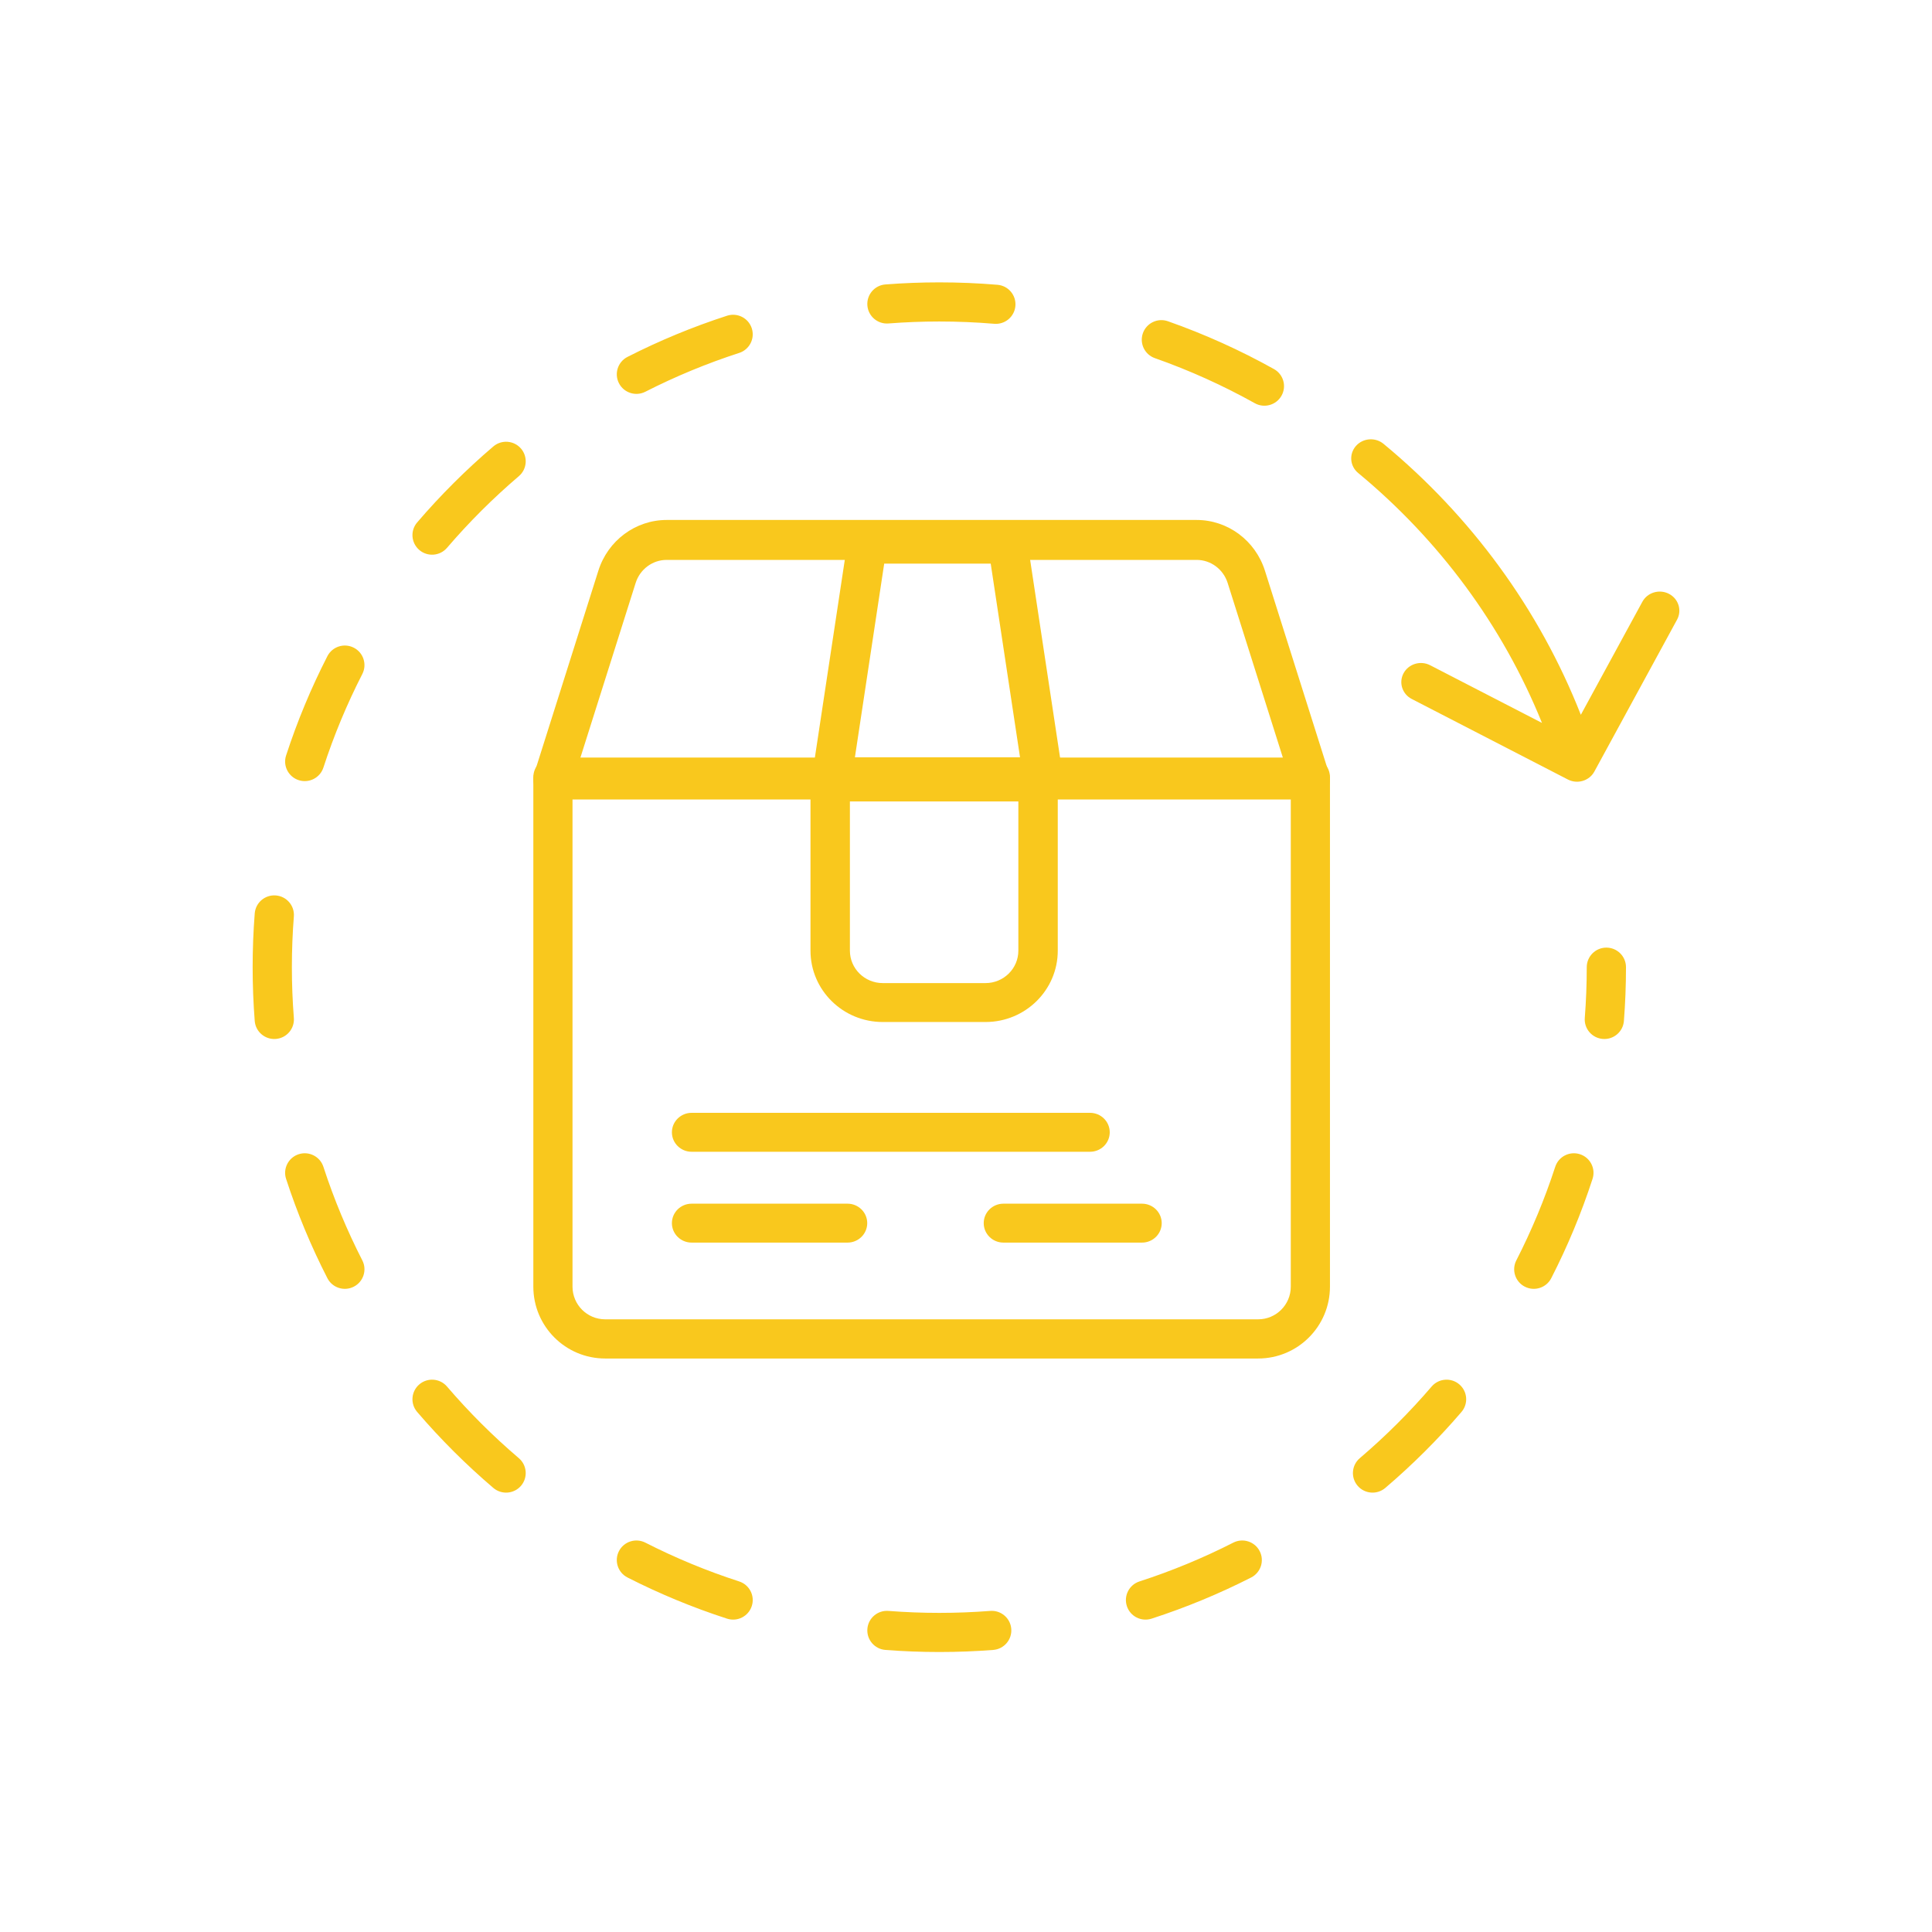
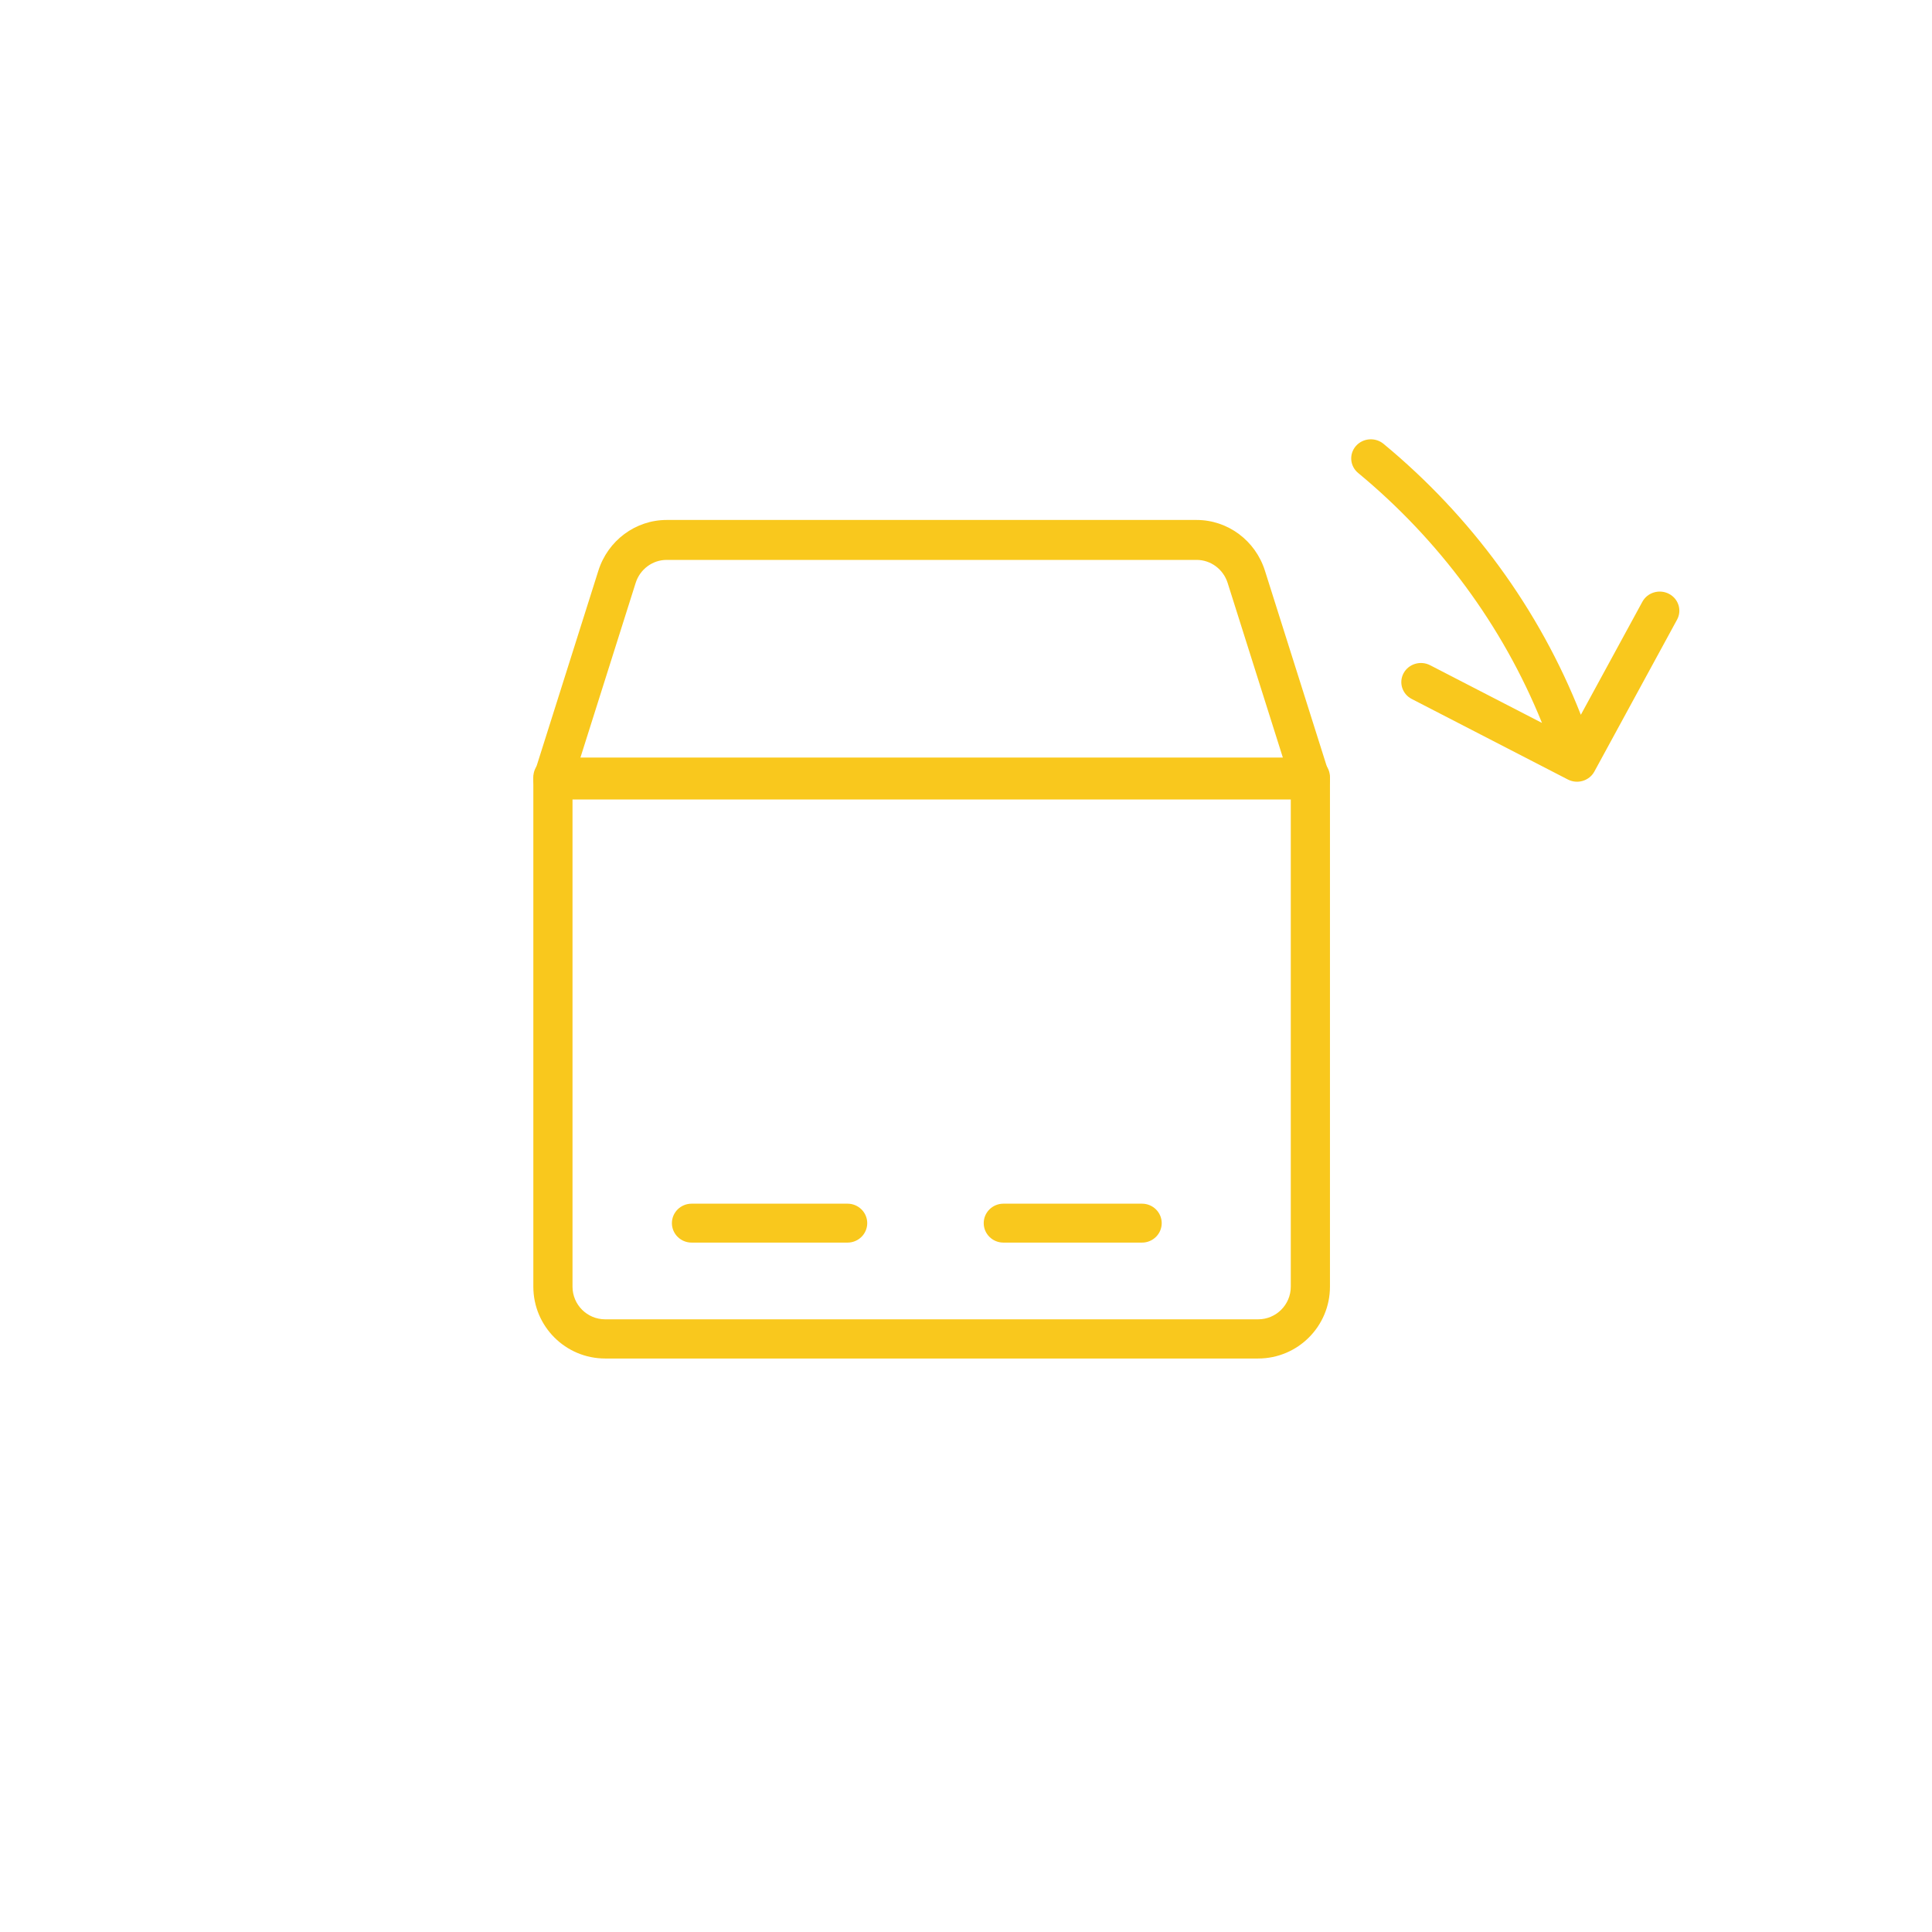
<svg xmlns="http://www.w3.org/2000/svg" width="130" height="130" viewBox="0 0 130 130" fill="none">
  <g clip-path="url(#clip0_1006_12277)">
    <path fill-rule="evenodd" clip-rule="evenodd" d="M35.887 52.292C35.887 51.564 36.477 50.974 37.205 50.974H88.172C88.9 50.974 89.49 51.564 89.49 52.292V86.576C89.49 89.246 87.326 91.411 84.657 91.411H40.72C38.05 91.411 35.887 89.246 35.887 86.576V52.292ZM38.523 53.611V86.576C38.523 87.79 39.506 88.774 40.72 88.774H84.657C85.87 88.774 86.854 87.79 86.854 86.576V53.611H38.523Z" fill="#F9C81D" />
    <path fill-rule="evenodd" clip-rule="evenodd" d="M45.211 82.302C45.211 81.579 45.805 80.993 46.538 80.993H57.028C57.76 80.993 58.354 81.579 58.354 82.302C58.354 83.026 57.76 83.612 57.028 83.612H46.538C45.805 83.612 45.211 83.026 45.211 82.302Z" fill="#F9C81D" />
    <path fill-rule="evenodd" clip-rule="evenodd" d="M66.192 82.302C66.192 81.579 66.785 80.993 67.518 80.993H76.843C77.575 80.993 78.169 81.579 78.169 82.302C78.169 83.026 77.575 83.612 76.843 83.612H67.518C66.785 83.612 66.192 83.026 66.192 82.302Z" fill="#F9C81D" />
-     <path fill-rule="evenodd" clip-rule="evenodd" d="M45.211 76.19C45.211 75.467 45.805 74.88 46.538 74.88H73.346C74.078 74.88 74.672 75.467 74.672 76.19C74.672 76.913 74.078 77.5 73.346 77.5H46.538C45.805 77.5 45.211 76.913 45.211 76.19Z" fill="#F9C81D" />
-     <path fill-rule="evenodd" clip-rule="evenodd" d="M54.536 52.616C54.536 51.892 55.13 51.306 55.862 51.306H69.849C70.581 51.306 71.175 51.892 71.175 52.616V63.967C71.175 66.619 68.998 68.769 66.312 68.769H59.399C56.713 68.769 54.536 66.619 54.536 63.967V52.616ZM57.188 53.926V63.967C57.188 65.172 58.178 66.15 59.399 66.15H66.312C67.533 66.15 68.523 65.172 68.523 63.967V53.926H57.188Z" fill="#F9C81D" />
    <path fill-rule="evenodd" clip-rule="evenodd" d="M40.262 38.402C40.905 36.367 42.764 34.987 44.862 34.987H80.515C82.613 34.987 84.471 36.367 85.115 38.402L89.426 52.039C89.556 52.448 89.485 52.895 89.237 53.242C88.989 53.59 88.593 53.795 88.172 53.795H37.205C36.783 53.795 36.387 53.59 36.139 53.242C35.891 52.895 35.821 52.448 35.95 52.039L40.262 38.402ZM44.862 37.674C43.908 37.674 43.063 38.301 42.771 39.226L39.014 51.108H86.362L82.606 39.226C82.313 38.301 81.469 37.674 80.515 37.674H44.862Z" fill="#F9C81D" />
-     <path fill-rule="evenodd" clip-rule="evenodd" d="M57.2 35.32H68.96L71.72 53.56H54.44L57.2 35.32ZM59.496 37.926L57.525 50.955H68.635L66.663 37.926H59.496Z" fill="#F9C81D" />
-     <path fill-rule="evenodd" clip-rule="evenodd" d="M59.577 19.14C60.775 19.047 61.984 19 63.205 19C64.523 19 65.828 19.055 67.119 19.163C67.845 19.224 68.385 19.86 68.324 20.585C68.263 21.31 67.624 21.848 66.898 21.787C65.681 21.685 64.449 21.633 63.205 21.633C62.053 21.633 60.911 21.678 59.782 21.765C59.055 21.822 58.42 21.279 58.364 20.555C58.307 19.83 58.85 19.196 59.577 19.14ZM50.585 22.09C50.81 22.781 50.431 23.524 49.737 23.748C47.552 24.456 45.442 25.332 43.423 26.36C42.774 26.69 41.979 26.433 41.647 25.786C41.316 25.138 41.574 24.345 42.223 24.015C44.364 22.924 46.603 21.995 48.922 21.244C49.615 21.02 50.36 21.398 50.585 22.09ZM76.903 22.419C77.146 21.733 77.9 21.374 78.587 21.616C81.07 22.49 83.455 23.569 85.723 24.834C86.359 25.188 86.587 25.991 86.231 26.625C85.875 27.26 85.07 27.487 84.434 27.132C82.297 25.94 80.048 24.922 77.709 24.099C77.021 23.857 76.66 23.105 76.903 22.419ZM35.058 30.185C35.531 30.738 35.466 31.569 34.912 32.041C33.177 33.521 31.56 35.133 30.077 36.864C29.603 37.416 28.77 37.481 28.216 37.009C27.661 36.536 27.596 35.705 28.07 35.153C29.642 33.318 31.357 31.608 33.196 30.04C33.751 29.568 34.584 29.633 35.058 30.185ZM23.804 43.581C24.453 43.911 24.711 44.705 24.38 45.352C23.349 47.365 22.471 49.47 21.761 51.649C21.536 52.341 20.791 52.719 20.098 52.495C19.405 52.27 19.025 51.528 19.25 50.836C20.003 48.523 20.935 46.291 22.028 44.155C22.36 43.507 23.155 43.25 23.804 43.581ZM18.559 60.252C19.286 60.308 19.829 60.941 19.773 61.666C19.685 62.792 19.64 63.931 19.64 65.08C19.64 66.229 19.685 67.368 19.773 68.494C19.829 69.219 19.286 69.852 18.559 69.908C17.832 69.965 17.197 69.422 17.14 68.698C17.047 67.504 17 66.297 17 65.08C17 63.863 17.047 62.656 17.14 61.462C17.197 60.737 17.832 60.196 18.559 60.252ZM108.089 63.763C108.818 63.763 109.409 64.353 109.409 65.08C109.409 66.297 109.362 67.504 109.269 68.698C109.213 69.422 108.578 69.965 107.851 69.908C107.124 69.852 106.58 69.219 106.637 68.494C106.724 67.368 106.769 66.229 106.769 65.08C106.769 64.353 107.36 63.763 108.089 63.763ZM106.311 77.665C107.005 77.89 107.384 78.632 107.159 79.324C106.406 81.637 105.475 83.869 104.381 86.005C104.05 86.653 103.255 86.91 102.605 86.579C101.956 86.249 101.698 85.456 102.03 84.808C103.061 82.794 103.938 80.69 104.648 78.511C104.873 77.819 105.618 77.441 106.311 77.665ZM20.098 77.665C20.791 77.441 21.536 77.819 21.761 78.511C22.471 80.69 23.349 82.794 24.38 84.808C24.711 85.456 24.453 86.249 23.804 86.579C23.155 86.91 22.36 86.653 22.028 86.005C20.935 83.869 20.003 81.637 19.25 79.324C19.025 78.633 19.405 77.89 20.098 77.665ZM98.194 93.151C98.748 93.624 98.813 94.455 98.34 95.007C96.767 96.842 95.052 98.552 93.213 100.12C92.659 100.592 91.826 100.527 91.352 99.975C90.878 99.422 90.943 98.591 91.497 98.118C93.232 96.639 94.849 95.027 96.333 93.296C96.806 92.744 97.64 92.679 98.194 93.151ZM28.216 93.151C28.77 92.679 29.603 92.744 30.077 93.296C31.56 95.027 33.177 96.639 34.912 98.118C35.466 98.591 35.531 99.422 35.058 99.975C34.584 100.527 33.751 100.592 33.196 100.12C31.357 98.552 29.642 96.842 28.07 95.007C27.596 94.455 27.661 93.624 28.216 93.151ZM41.647 104.374C41.979 103.727 42.774 103.47 43.423 103.8C45.442 104.828 47.552 105.704 49.737 106.411C50.431 106.636 50.81 107.379 50.585 108.07C50.36 108.762 49.615 109.14 48.922 108.916C46.603 108.165 44.365 107.236 42.223 106.146C41.574 105.815 41.316 105.022 41.647 104.374ZM84.762 104.374C85.094 105.022 84.836 105.815 84.187 106.146C82.045 107.236 79.806 108.165 77.487 108.916C76.794 109.14 76.049 108.762 75.824 108.07C75.599 107.379 75.978 106.636 76.672 106.411C78.857 105.704 80.967 104.828 82.986 103.8C83.635 103.47 84.431 103.727 84.762 104.374ZM58.364 109.605C58.42 108.88 59.055 108.338 59.782 108.395C60.911 108.482 62.053 108.527 63.205 108.527C64.357 108.527 65.498 108.482 66.628 108.395C67.355 108.338 67.99 108.88 68.046 109.605C68.102 110.33 67.559 110.964 66.832 111.02C65.635 111.113 64.425 111.16 63.205 111.16C61.984 111.16 60.775 111.113 59.577 111.02C58.85 110.964 58.307 110.33 58.364 109.605Z" fill="#F9C81D" />
    <path fill-rule="evenodd" clip-rule="evenodd" d="M91.234 30.013C91.706 29.472 92.54 29.406 93.096 29.866C98.963 34.717 103.571 40.971 106.371 48.097L110.512 40.49C110.854 39.863 111.653 39.624 112.298 39.956C112.942 40.289 113.188 41.067 112.846 41.694L107.281 51.916C106.94 52.544 106.14 52.783 105.496 52.45L94.994 47.033C94.349 46.701 94.104 45.923 94.445 45.296C94.787 44.668 95.586 44.429 96.231 44.762L103.756 48.644C101.104 42.082 96.818 36.317 91.386 31.825C90.83 31.366 90.762 30.554 91.234 30.013Z" fill="#F9C81D" />
  </g>
  <defs>
    <clipPath id="clip0_1006_12277">
      <rect width="130" height="130" fill="white" />
    </clipPath>
  </defs>
</svg>